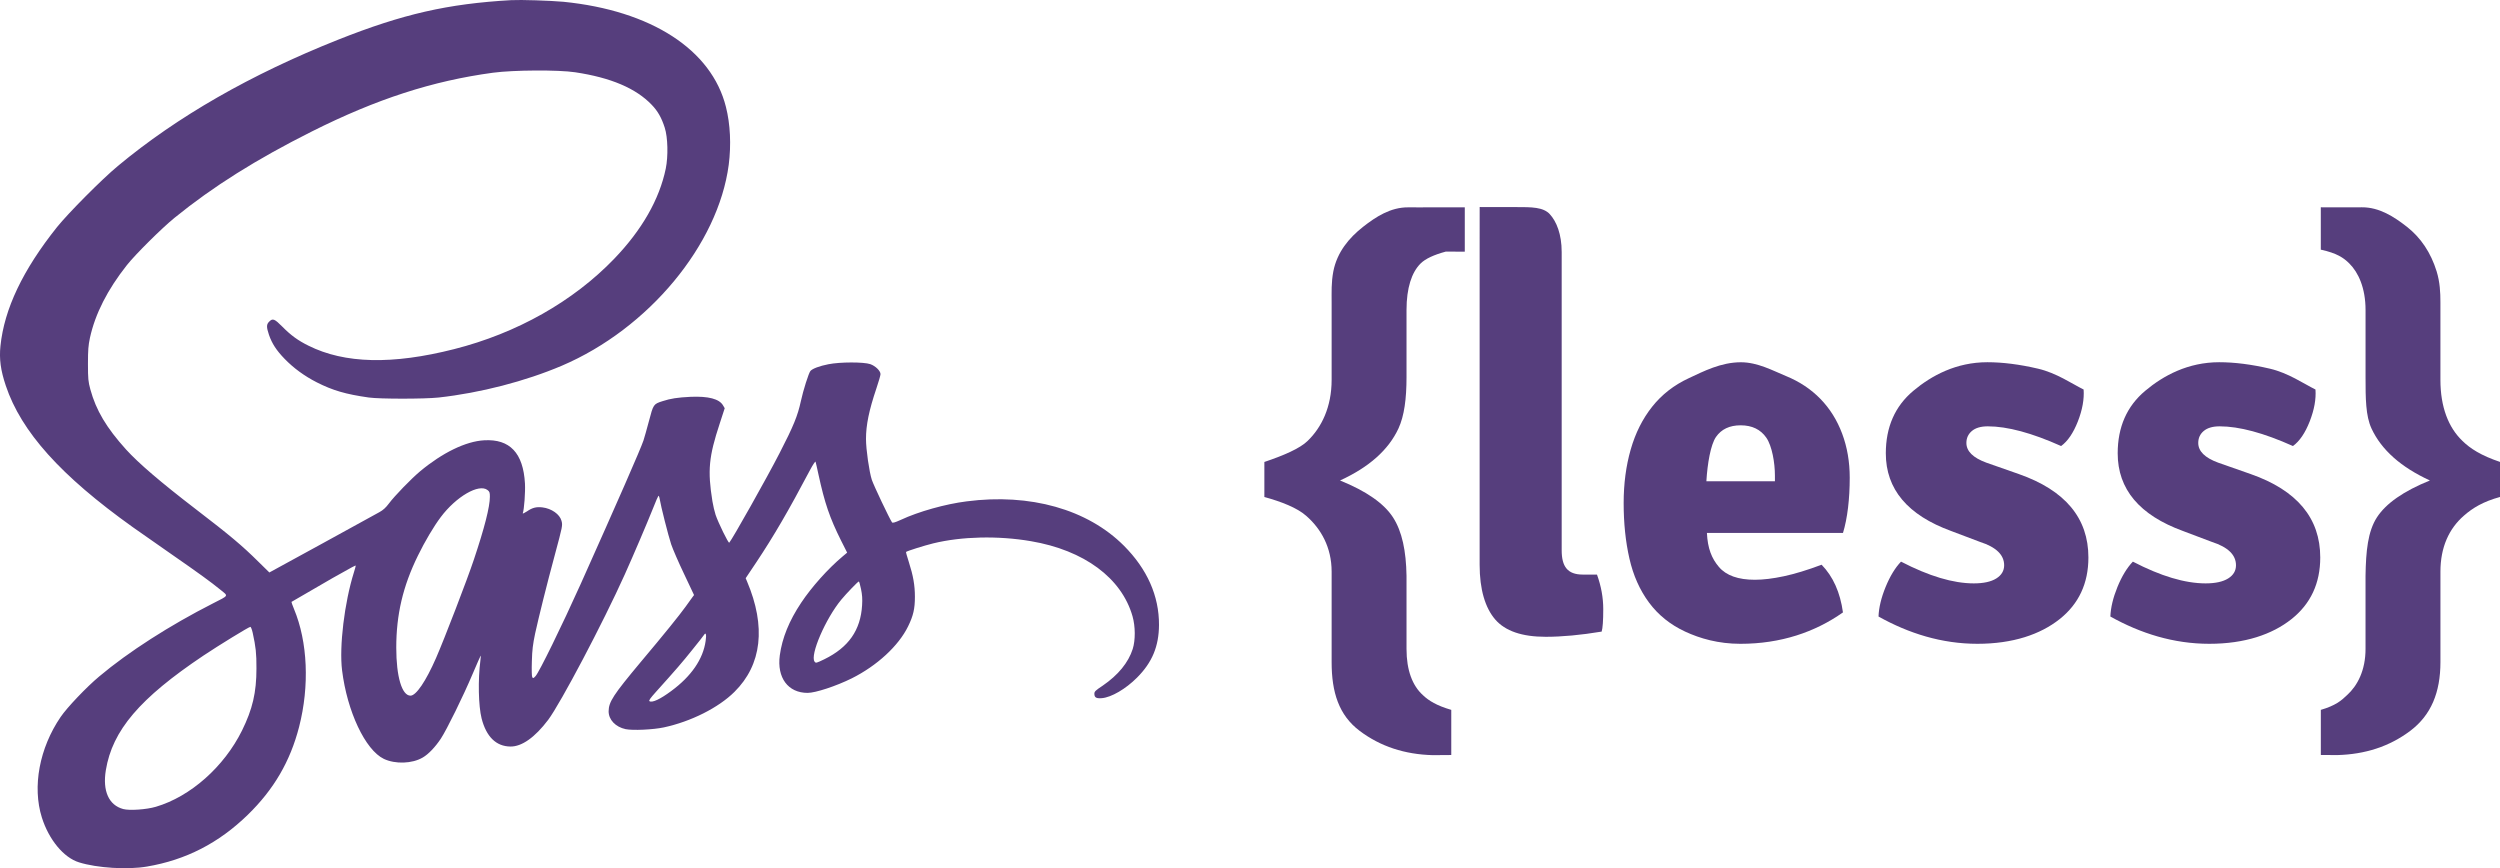
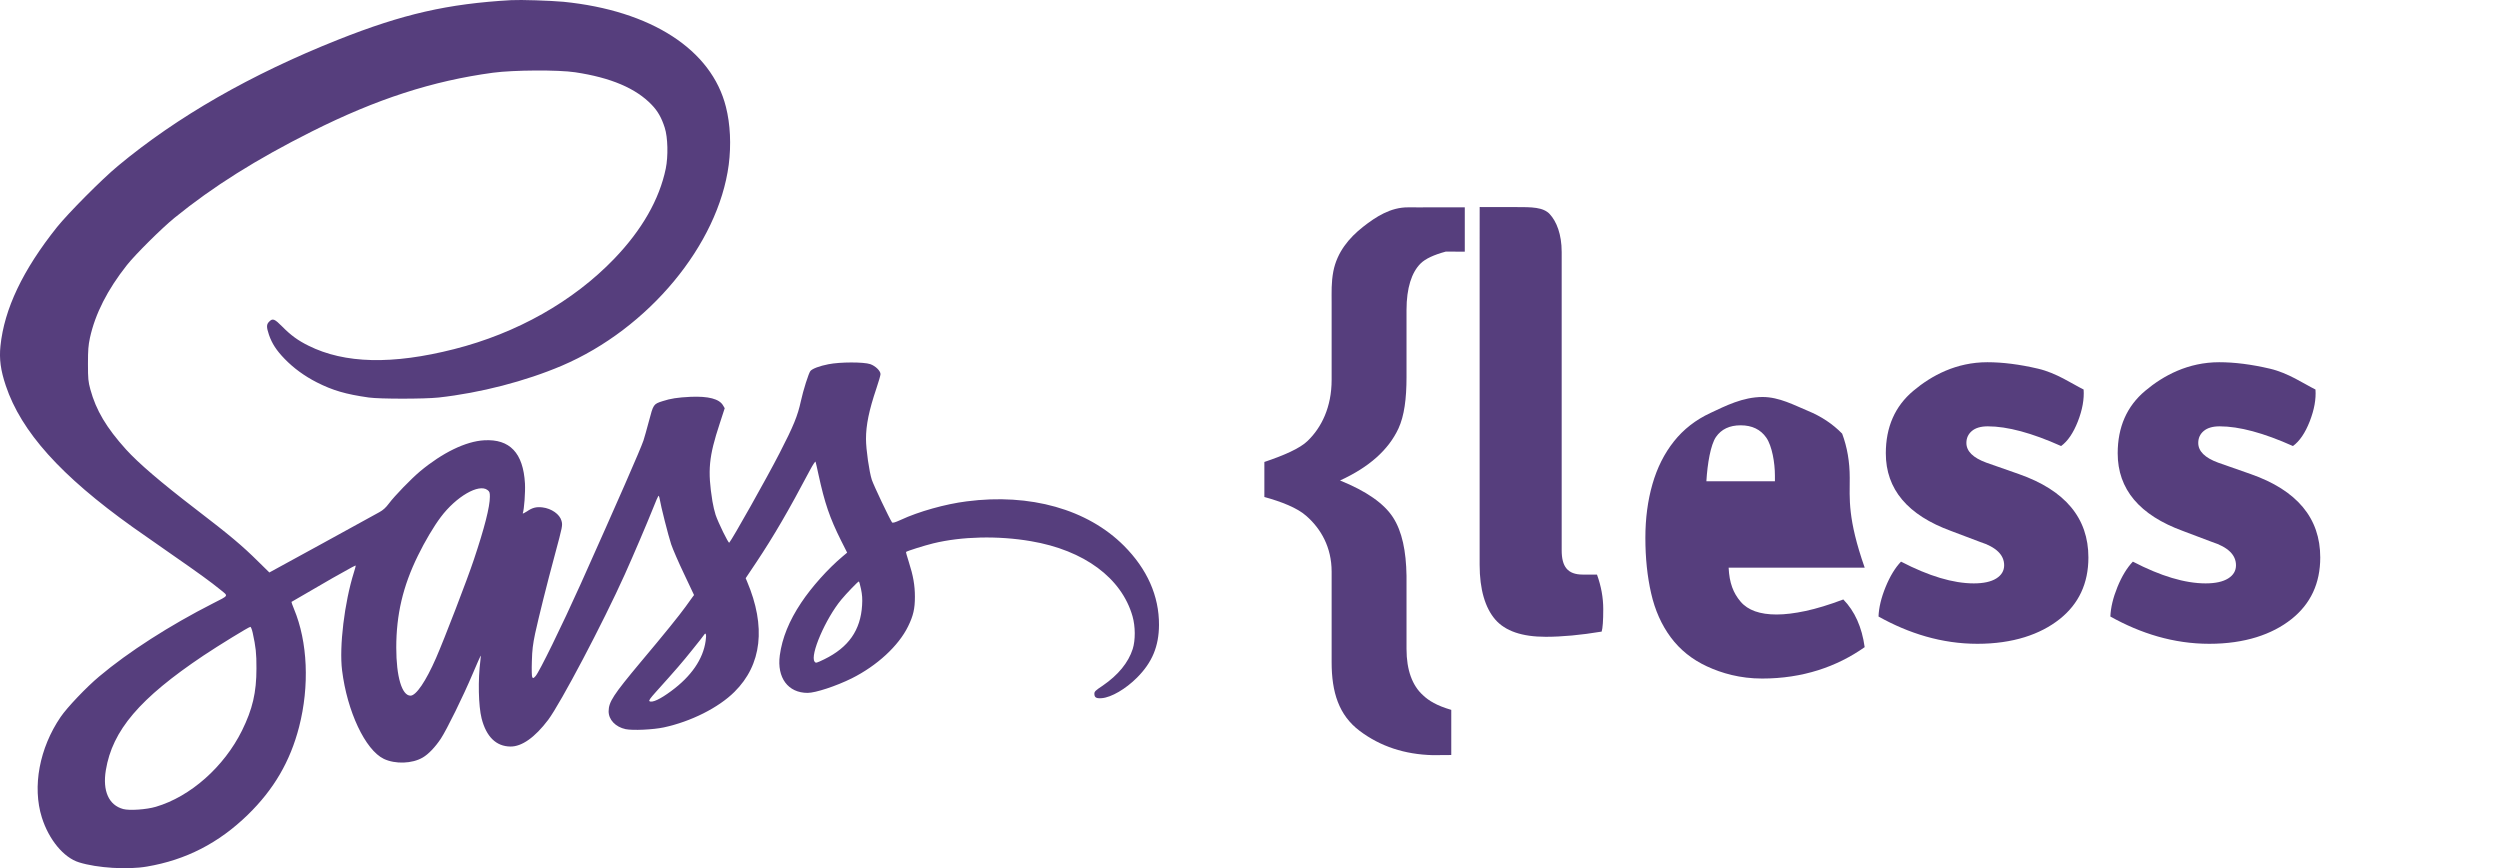
<svg xmlns="http://www.w3.org/2000/svg" version="1.1" id="Layer_1" x="0px" y="0px" width="150px" height="52.093px" viewBox="0 0 150 52.093" enable-background="new 0 0 150 52.093" xml:space="preserve">
  <g>
    <g>
      <path id="path21" fill="#563E7D" d="M135.037,28.442c2.785,0.975,4.178,2.645,4.178,5.006c0,1.554-0.578,2.788-1.729,3.701    c-1.15,0.913-2.792,1.479-4.929,1.479c-2.138,0-4.113-0.619-5.935-1.636c0.021-0.538,0.163-1.13,0.424-1.771    c0.262-0.642,0.57-1.152,0.926-1.523c1.673,0.869,3.129,1.305,4.364,1.305c0.585,0,1.036-0.098,1.352-0.295    s0.471-0.461,0.471-0.793c0-0.623-0.482-1.09-1.445-1.4l-1.729-0.653c-2.615-0.953-3.924-2.507-3.924-4.664    c0-1.576,0.55-2.825,1.649-3.748c1.098-0.923,2.579-1.717,4.441-1.717c0.921,0,1.936,0.129,3.045,0.388    c1.109,0.26,2.021,0.899,2.732,1.25c0.042,0.582-0.075,1.218-0.346,1.913c-0.272,0.695-0.607,1.188-1.006,1.478    c-1.76-0.789-3.223-1.182-4.396-1.182c-0.42,0-0.736,0.093-0.959,0.28c-0.22,0.187-0.327,0.425-0.327,0.715    c0,0.498,0.396,0.891,1.192,1.183L135.037,28.442L135.037,28.442z" />
      <path id="path23" fill="#563E7D" d="M121.127,28.442c2.784,0.975,4.177,2.645,4.177,5.006c0,1.554-0.577,2.788-1.728,3.701    c-1.152,0.913-2.794,1.479-4.932,1.479c-2.134,0-4.113-0.619-5.933-1.636c0.02-0.538,0.162-1.13,0.424-1.771    s0.57-1.152,0.926-1.523c1.675,0.869,3.13,1.305,4.365,1.305c0.585,0,1.037-0.098,1.351-0.295s0.472-0.461,0.472-0.793    c0-0.623-0.482-1.09-1.446-1.4l-1.728-0.653c-2.616-0.953-3.926-2.507-3.926-4.664c0-1.576,0.55-2.825,1.649-3.748    s2.58-1.717,4.442-1.717c0.921,0,1.938,0.129,3.045,0.388c1.11,0.26,2.021,0.899,2.732,1.25c0.041,0.582-0.074,1.218-0.345,1.913    c-0.273,0.695-0.607,1.188-1.006,1.478c-1.761-0.789-3.224-1.182-4.397-1.182c-0.42,0-0.736,0.093-0.958,0.28    c-0.219,0.187-0.328,0.425-0.328,0.715c0,0.498,0.397,0.891,1.194,1.183L121.127,28.442L121.127,28.442z" />
-       <path id="path25" fill="#563E7D" d="M110.984,28.662c0-0.953-0.152-1.834-0.455-2.643s-0.738-1.503-1.303-2.084    c-0.566-0.581-1.251-1.037-2.056-1.368c-0.807-0.332-1.712-0.831-2.718-0.831c-1.192,0-2.234,0.54-3.123,0.955    c-0.891,0.414-1.622,0.984-2.198,1.71c-0.577,0.727-1.006,1.582-1.288,2.566c-0.283,0.985-0.424,2.059-0.424,3.219    c0,1.201,0.114,2.313,0.346,3.328c0.23,1.014,0.623,1.895,1.178,2.643c0.555,0.747,1.277,1.326,2.167,1.74    s1.995,0.732,3.313,0.732c2.429,0,4.48-0.703,6.154-1.884c-0.165-1.201-0.594-2.156-1.281-2.861    c-0.854,0.322-1.612,0.552-2.268,0.692c-0.657,0.14-1.235,0.21-1.736,0.21c-1.001,0-1.721-0.255-2.158-0.77    c-0.437-0.512-0.676-1.118-0.719-2.039h8.164C110.847,31.105,110.984,29.926,110.984,28.662z M102.383,28.876    c0.062-1.059,0.255-2.19,0.575-2.657c0.323-0.466,0.815-0.7,1.481-0.7c0.685,0,1.198,0.249,1.542,0.745    c0.342,0.498,0.514,1.501,0.514,2.269l0.001,0.343H102.383L102.383,28.876L102.383,28.876z" />
-       <path id="path27" fill="#563E7D" d="M147.827,30.946c-0.887,0.775-1.401,1.891-1.401,3.35v5.432c0,1.806-0.556,3.179-1.81,4.123    c-1.252,0.943-2.713,1.41-4.379,1.454l-0.987-0.007v-2.706c0.871-0.254,1.228-0.55,1.574-0.886    c0.628-0.567,1.108-1.49,1.108-2.772v-4.385c0.023-1.491,0.139-2.659,0.681-3.503c0.545-0.843,1.605-1.58,3.182-2.218    c-1.741-0.797-2.91-1.837-3.506-3.12c-0.35-0.762-0.356-1.791-0.356-3.085v-4.022c0-1.329-0.436-2.258-0.97-2.789    c-0.348-0.347-0.753-0.624-1.715-0.833v-2.541c1.177,0.012,1.771-0.001,2.456,0c1.057-0.009,1.941,0.569,2.711,1.17    c0.839,0.659,1.434,1.551,1.782,2.671c0.199,0.648,0.228,1.268,0.228,1.857v4.651c0,1.643,0.485,2.864,1.315,3.661    c0.467,0.463,1.127,0.886,2.26,1.268v2.102C148.995,30.095,148.365,30.471,147.827,30.946L147.827,30.946z" />
+       <path id="path25" fill="#563E7D" d="M110.984,28.662c0-0.953-0.152-1.834-0.455-2.643c-0.566-0.581-1.251-1.037-2.056-1.368c-0.807-0.332-1.712-0.831-2.718-0.831c-1.192,0-2.234,0.54-3.123,0.955    c-0.891,0.414-1.622,0.984-2.198,1.71c-0.577,0.727-1.006,1.582-1.288,2.566c-0.283,0.985-0.424,2.059-0.424,3.219    c0,1.201,0.114,2.313,0.346,3.328c0.23,1.014,0.623,1.895,1.178,2.643c0.555,0.747,1.277,1.326,2.167,1.74    s1.995,0.732,3.313,0.732c2.429,0,4.48-0.703,6.154-1.884c-0.165-1.201-0.594-2.156-1.281-2.861    c-0.854,0.322-1.612,0.552-2.268,0.692c-0.657,0.14-1.235,0.21-1.736,0.21c-1.001,0-1.721-0.255-2.158-0.77    c-0.437-0.512-0.676-1.118-0.719-2.039h8.164C110.847,31.105,110.984,29.926,110.984,28.662z M102.383,28.876    c0.062-1.059,0.255-2.19,0.575-2.657c0.323-0.466,0.815-0.7,1.481-0.7c0.685,0,1.198,0.249,1.542,0.745    c0.342,0.498,0.514,1.501,0.514,2.269l0.001,0.343H102.383L102.383,28.876L102.383,28.876z" />
      <path id="path29" fill="#563E7D" d="M85.38,12.439v0.004c-0.338-0.001-0.643-0.003-0.887-0.002    c-1.057-0.009-1.941,0.568-2.71,1.17c-0.84,0.659-1.558,1.519-1.783,2.671c-0.128,0.677-0.102,1.267-0.102,1.857v4.651    c0,1.643-0.61,2.863-1.438,3.662c-0.467,0.462-1.464,0.884-2.598,1.266v2.102c1.005,0.275,1.973,0.651,2.508,1.128    c0.889,0.775,1.528,1.892,1.528,3.351v5.432c0,1.805,0.431,3.179,1.683,4.122c1.253,0.942,2.712,1.411,4.379,1.456l1.116-0.008    v-2.709c-0.871-0.254-1.354-0.55-1.702-0.884c-0.628-0.568-0.983-1.49-0.983-2.771v-4.387c-0.024-1.491-0.265-2.658-0.807-3.502    c-0.544-0.843-1.604-1.581-3.182-2.219c1.741-0.797,2.909-1.836,3.505-3.12c0.352-0.763,0.484-1.792,0.484-3.085v-4.022    c0-1.328,0.309-2.258,0.842-2.79c0.291-0.289,0.806-0.526,1.521-0.718l1.133,0.008c0-0.975,0-1.584,0-2.663H85.38L85.38,12.439    L85.38,12.439z" />
      <path id="path31" fill="#563E7D" d="M95.819,34.475H94.97c-0.921,0-1.269-0.484-1.269-1.458V15.122    c0-1.076-0.312-1.831-0.709-2.267c-0.396-0.434-1.088-0.43-2.071-0.43h-1.914l-0.227-0.004v0.019l-0.002,2.664v18.781    c0,1.493,0.336,2.586,0.933,3.282c0.598,0.693,1.606,1.041,3.03,1.041c0.984,0,2.104-0.104,3.359-0.312    c0.063-0.21,0.095-0.659,0.095-1.348C96.195,35.857,96.07,35.168,95.819,34.475L95.819,34.475z" />
    </g>
    <path fill="#563E7D" d="M30.672,0.009c-3.814,0.217-6.505,0.833-10.392,2.376C15.057,4.462,10.632,6.997,7.07,9.961   c-0.951,0.789-2.975,2.827-3.649,3.665c-2.056,2.578-3.165,4.911-3.394,7.134c-0.081,0.778,0.011,1.458,0.321,2.382   c0.925,2.761,3.296,5.403,7.619,8.488c0.403,0.289,1.43,1.006,2.285,1.599c1.701,1.181,2.376,1.671,2.984,2.165   c0.474,0.386,0.512,0.315-0.456,0.809c-2.594,1.319-5.073,2.909-6.825,4.383c-0.756,0.629-1.937,1.871-2.317,2.432   c-1.272,1.863-1.708,4.185-1.126,6.034c0.418,1.325,1.309,2.41,2.235,2.691c1.082,0.338,2.904,0.451,4.063,0.252   c2.344-0.397,4.312-1.409,6.058-3.107c1.561-1.52,2.545-3.203,3.078-5.275c0.631-2.457,0.517-5.096-0.304-7.068   c-0.093-0.226-0.163-0.419-0.154-0.43c0.065-0.043,1.827-1.066,2.469-1.432c1.234-0.692,1.387-0.781,1.387-0.736   c0,0.026-0.049,0.2-0.109,0.395c-0.571,1.822-0.886,4.451-0.711,5.874c0.304,2.468,1.39,4.78,2.507,5.318   c0.685,0.323,1.696,0.294,2.337-0.084c0.343-0.199,0.745-0.624,1.082-1.129c0.365-0.558,1.337-2.535,1.909-3.887   c0.25-0.583,0.462-1.071,0.479-1.091c0.015-0.014,0.01,0.11-0.013,0.271c-0.152,1.182-0.119,2.737,0.071,3.493   c0.282,1.097,0.869,1.675,1.724,1.686c0.685,0.012,1.474-0.546,2.272-1.603c0.745-0.997,3.291-5.824,4.59-8.712   c0.56-1.248,1.311-3.009,1.708-3.998c0.146-0.375,0.288-0.701,0.311-0.725c0.024-0.026,0.062,0.061,0.081,0.189   c0.064,0.409,0.518,2.204,0.69,2.72c0.094,0.277,0.438,1.077,0.771,1.771l0.599,1.268l-0.108,0.145   c-0.061,0.08-0.237,0.334-0.4,0.556c-0.376,0.521-1.272,1.633-2.686,3.313c-1.653,1.979-1.925,2.394-1.931,2.962   c0,0.507,0.414,0.941,1.021,1.071c0.431,0.088,1.647,0.032,2.295-0.106c1.622-0.349,3.279-1.181,4.232-2.129   c1.646-1.627,1.908-3.913,0.755-6.634l-0.08-0.188l0.641-0.958c1.039-1.562,1.917-3.063,3.226-5.542   c0.168-0.314,0.314-0.531,0.326-0.488c0.016,0.042,0.094,0.386,0.174,0.76c0.375,1.73,0.676,2.606,1.358,3.973l0.364,0.721   l-0.268,0.225c-0.887,0.744-1.865,1.84-2.49,2.78c-0.725,1.086-1.141,2.115-1.283,3.154c-0.182,1.348,0.495,2.256,1.668,2.256   c0.476,0,1.708-0.407,2.643-0.869c1.518-0.757,2.817-1.952,3.388-3.126c0.311-0.633,0.407-1.055,0.407-1.772   c0-0.685-0.103-1.272-0.363-2.079c-0.105-0.322-0.18-0.599-0.17-0.609c0.061-0.06,1.099-0.385,1.632-0.516   c1.709-0.418,3.893-0.469,5.861-0.131c3.198,0.543,5.444,2.211,6.098,4.508c0.173,0.61,0.178,1.424,0.011,1.96   c-0.262,0.819-0.875,1.565-1.795,2.196c-0.44,0.292-0.506,0.357-0.506,0.488c0,0.229,0.115,0.296,0.453,0.266   c0.564-0.048,1.426-0.549,2.105-1.23c0.913-0.915,1.311-1.878,1.32-3.161c0.007-1.741-0.707-3.355-2.109-4.758   c-2.179-2.18-5.622-3.155-9.434-2.658c-1.273,0.16-2.882,0.611-3.943,1.107c-0.37,0.168-0.497,0.2-0.534,0.152   c-0.151-0.219-1.094-2.202-1.213-2.557c-0.151-0.467-0.348-1.806-0.348-2.447c0-0.832,0.179-1.713,0.625-3.035   c0.137-0.402,0.246-0.784,0.246-0.854c0-0.195-0.301-0.49-0.615-0.6c-0.393-0.134-1.81-0.134-2.51,0.006   c-0.533,0.104-0.953,0.262-1.078,0.402c-0.104,0.115-0.435,1.16-0.577,1.818c-0.19,0.875-0.44,1.491-1.278,3.116   c-0.74,1.446-2.844,5.183-3.018,5.371c-0.049,0.051-0.659-1.195-0.82-1.674c-0.06-0.18-0.148-0.553-0.19-0.815   c-0.296-1.849-0.218-2.667,0.439-4.66l0.299-0.919l-0.099-0.168c-0.226-0.391-0.874-0.561-1.948-0.516   c-0.788,0.039-1.201,0.103-1.685,0.261c-0.543,0.173-0.551,0.191-0.815,1.197c-0.13,0.49-0.277,1.012-0.328,1.163   c-0.178,0.528-1.533,3.622-3.771,8.619c-1.127,2.507-2.485,5.281-2.703,5.516c-0.13,0.143-0.151,0.146-0.201,0.061   c-0.027-0.056-0.038-0.446-0.021-0.947c0.017-0.68,0.06-1.013,0.195-1.664c0.219-0.995,0.691-2.904,1.192-4.756   c0.45-1.677,0.467-1.736,0.391-2.01c-0.103-0.392-0.599-0.739-1.141-0.805c-0.375-0.044-0.609,0.017-0.931,0.239   c-0.162,0.107-0.271,0.155-0.25,0.107c0.082-0.218,0.158-1.263,0.13-1.777c-0.103-1.834-0.907-2.685-2.452-2.595   c-1.098,0.062-2.496,0.741-3.84,1.861c-0.521,0.435-1.528,1.471-1.869,1.929c-0.186,0.251-0.354,0.402-0.572,0.521   c-0.169,0.094-1.725,0.947-3.454,1.898l-3.149,1.722l-0.657-0.645c-0.985-0.976-1.697-1.573-3.775-3.167   c-2.105-1.615-3.421-2.748-4.162-3.562c-1.184-1.311-1.804-2.355-2.147-3.612c-0.126-0.478-0.143-0.62-0.143-1.533   c0-0.837,0.022-1.098,0.119-1.561c0.317-1.446,1.057-2.897,2.22-4.366c0.505-0.638,2.093-2.214,2.849-2.829   c2.322-1.886,4.91-3.512,8.25-5.188c3.881-1.946,7.238-3.033,10.866-3.523c1.229-0.164,3.927-0.179,4.926-0.027   c2.143,0.321,3.648,0.962,4.595,1.952c0.363,0.374,0.594,0.783,0.782,1.376c0.186,0.577,0.212,1.712,0.061,2.452   c-0.382,1.844-1.426,3.677-3.095,5.412c-2.458,2.554-5.834,4.465-9.609,5.421c-3.696,0.939-6.563,0.875-8.732-0.208   c-0.621-0.304-1.06-0.625-1.554-1.126c-0.486-0.49-0.594-0.534-0.807-0.315c-0.167,0.163-0.167,0.327-0.01,0.793   c0.18,0.517,0.445,0.93,0.936,1.436c0.543,0.56,1.191,1.033,1.925,1.408c0.963,0.489,1.74,0.717,3.131,0.914   c0.66,0.092,3.333,0.092,4.188,0c2.507-0.278,5.198-0.975,7.395-1.91c5.203-2.224,9.38-7.261,10.01-12.057   c0.151-1.185,0.098-2.424-0.168-3.469c-0.859-3.437-4.482-5.78-9.755-6.309C32.987,0.035,31.253-0.023,30.672,0.009z    M29.251,29.402c0.122,0.092,0.142,0.148,0.142,0.4c0,0.604-0.321,1.868-0.961,3.775c-0.387,1.17-1.779,4.783-2.27,5.905   c-0.608,1.391-1.195,2.257-1.532,2.257c-0.517,0-0.854-1.143-0.854-2.882c0-1.98,0.397-3.682,1.3-5.52   c0.415-0.851,0.952-1.758,1.37-2.312C27.371,29.794,28.735,29,29.251,29.402z M51.661,35.343c0.071,0.337,0.089,0.596,0.065,0.969   c-0.088,1.497-0.809,2.53-2.263,3.242c-0.494,0.238-0.511,0.244-0.588,0.144c-0.288-0.384,0.657-2.579,1.603-3.719   c0.294-0.358,1.002-1.091,1.051-1.091C51.554,34.888,51.608,35.094,51.661,35.343z M15.163,37.972   c0.184,0.845,0.228,1.218,0.224,2.136c0,1.445-0.234,2.44-0.866,3.724c-1.077,2.176-3.095,3.964-5.167,4.574   c-0.565,0.168-1.589,0.238-1.958,0.137c-0.871-0.232-1.251-1.089-1.045-2.335c0.392-2.387,2.033-4.311,5.856-6.873   c0.92-0.615,2.719-1.719,2.813-1.724C15.053,37.606,15.119,37.77,15.163,37.972z M42.337,38.465   c-0.153,1.084-0.859,2.112-2.066,2.999c-0.66,0.488-1.132,0.711-1.301,0.608c-0.056-0.039,0.043-0.175,0.38-0.551   c1.25-1.388,1.583-1.778,2.181-2.524c0.357-0.438,0.68-0.853,0.713-0.907C42.353,37.912,42.396,38.071,42.337,38.465z" />
  </g>
</svg>